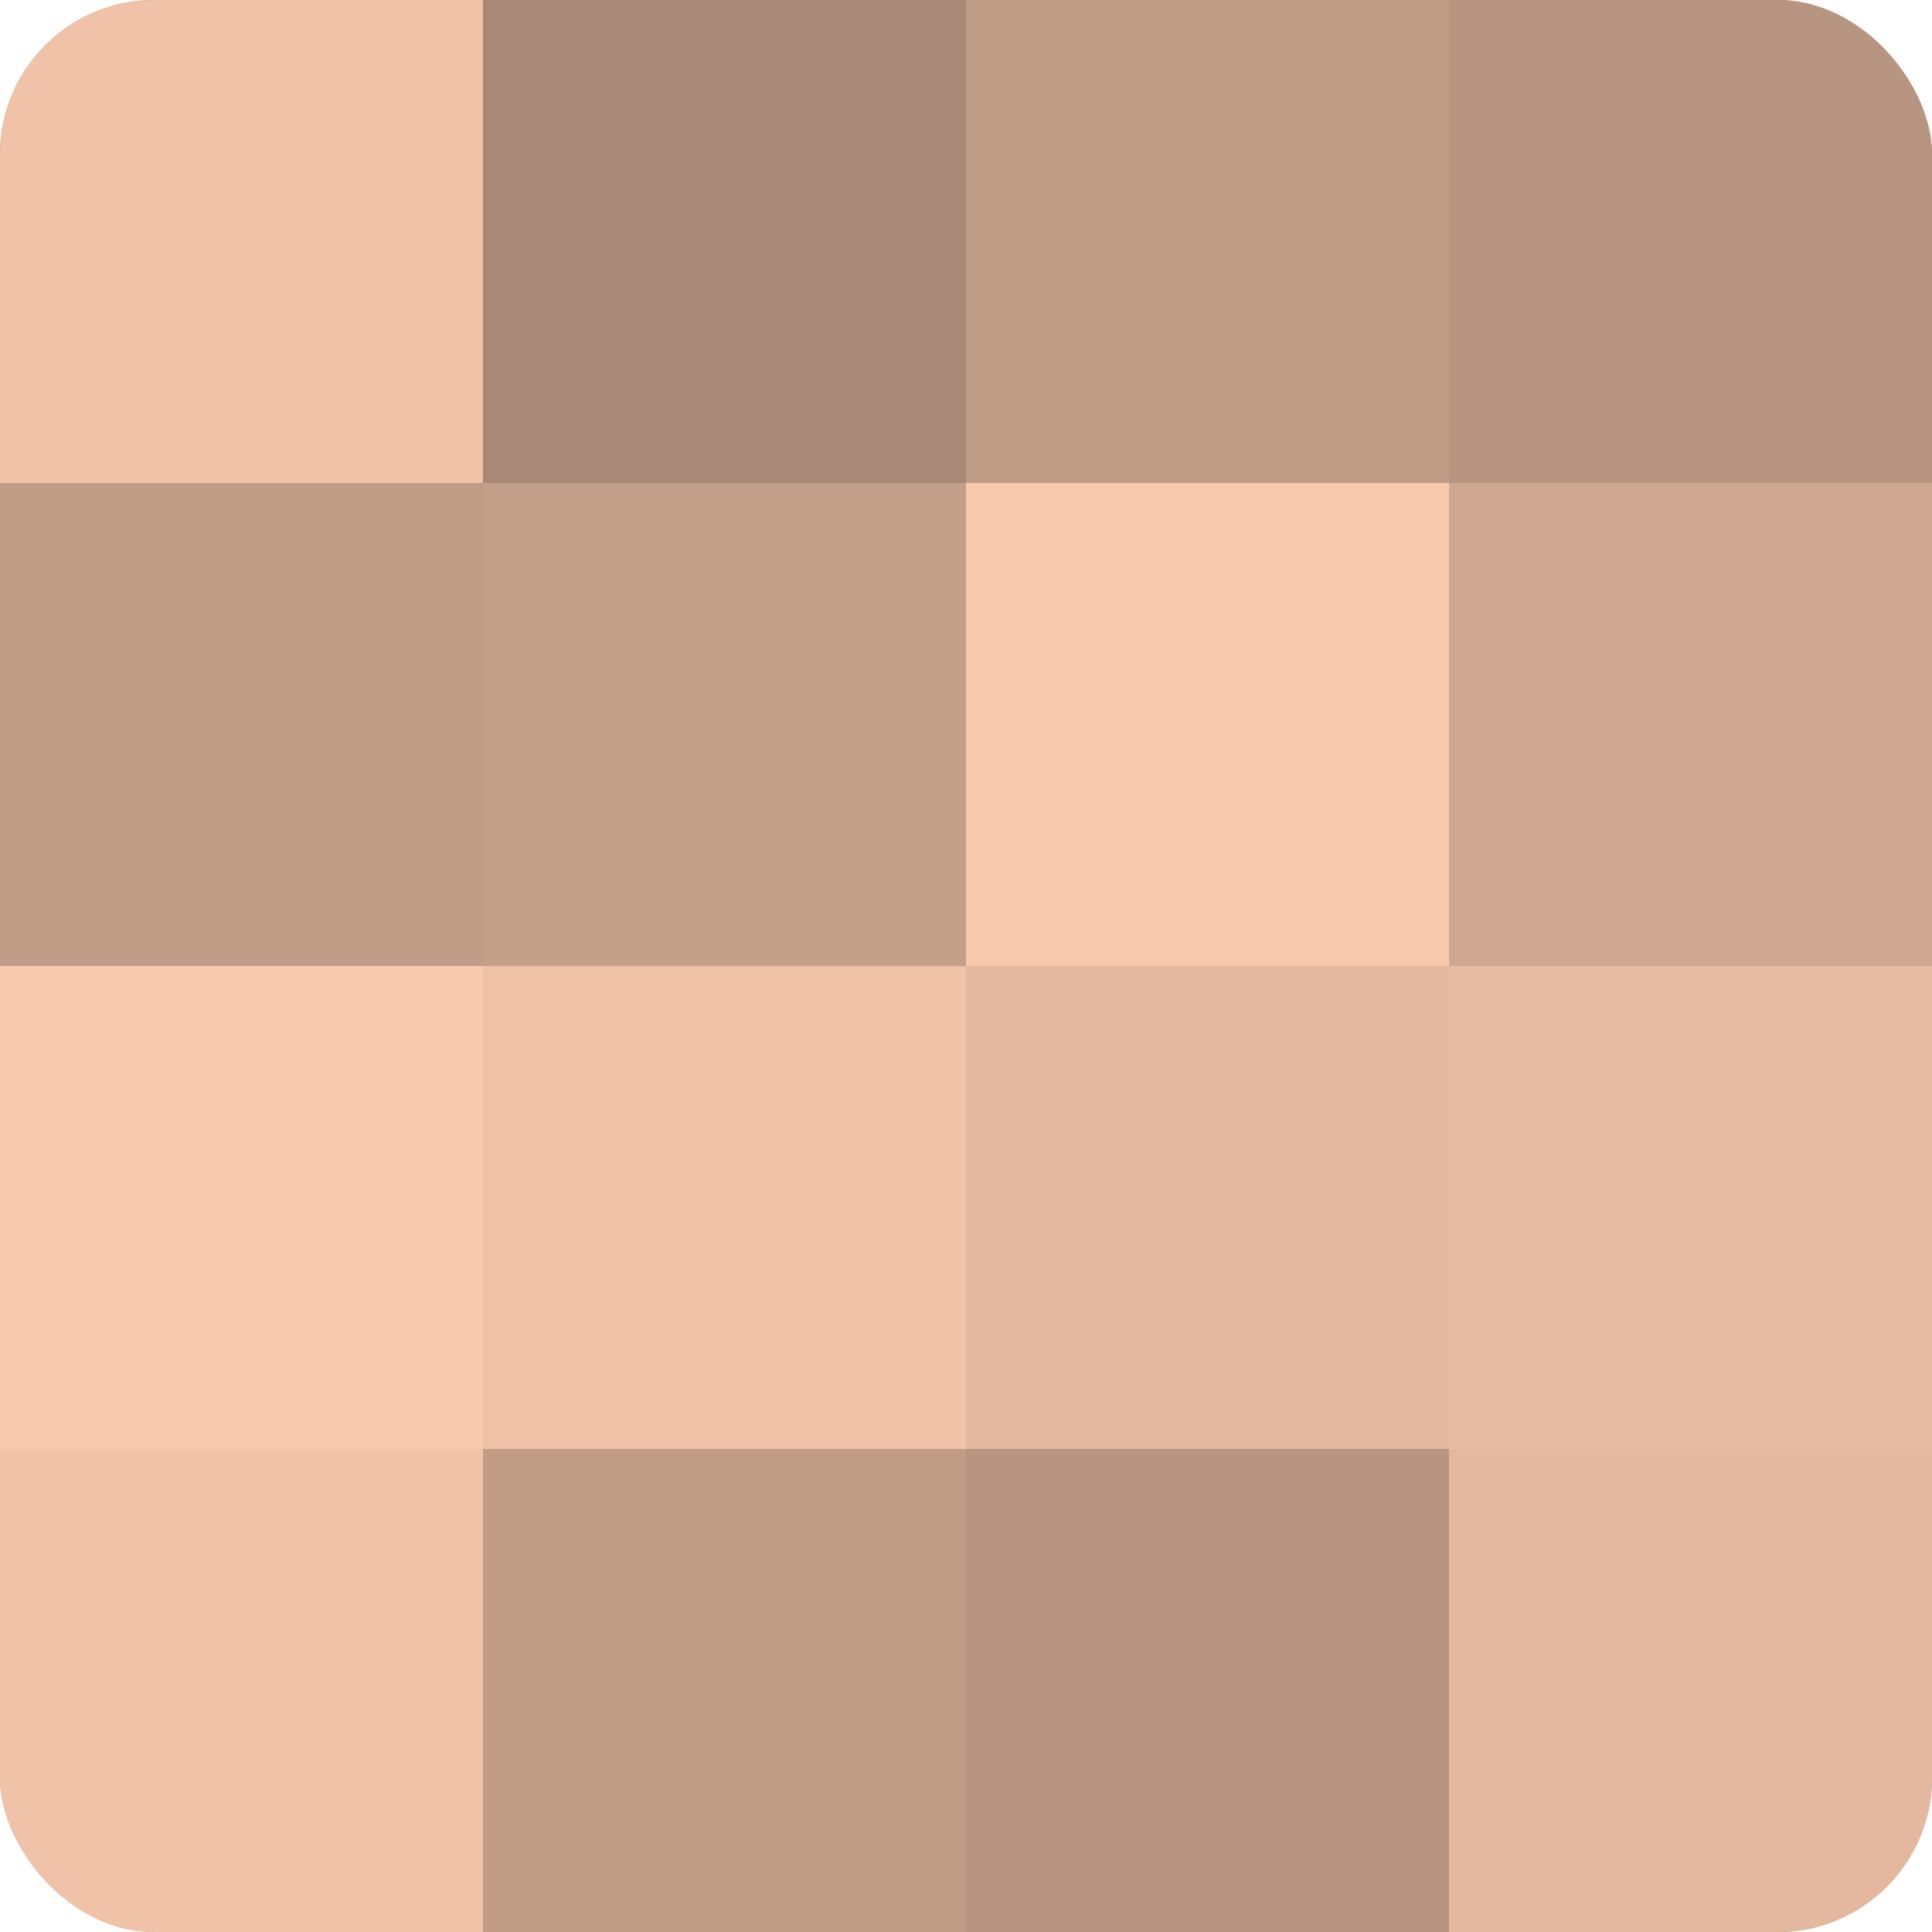
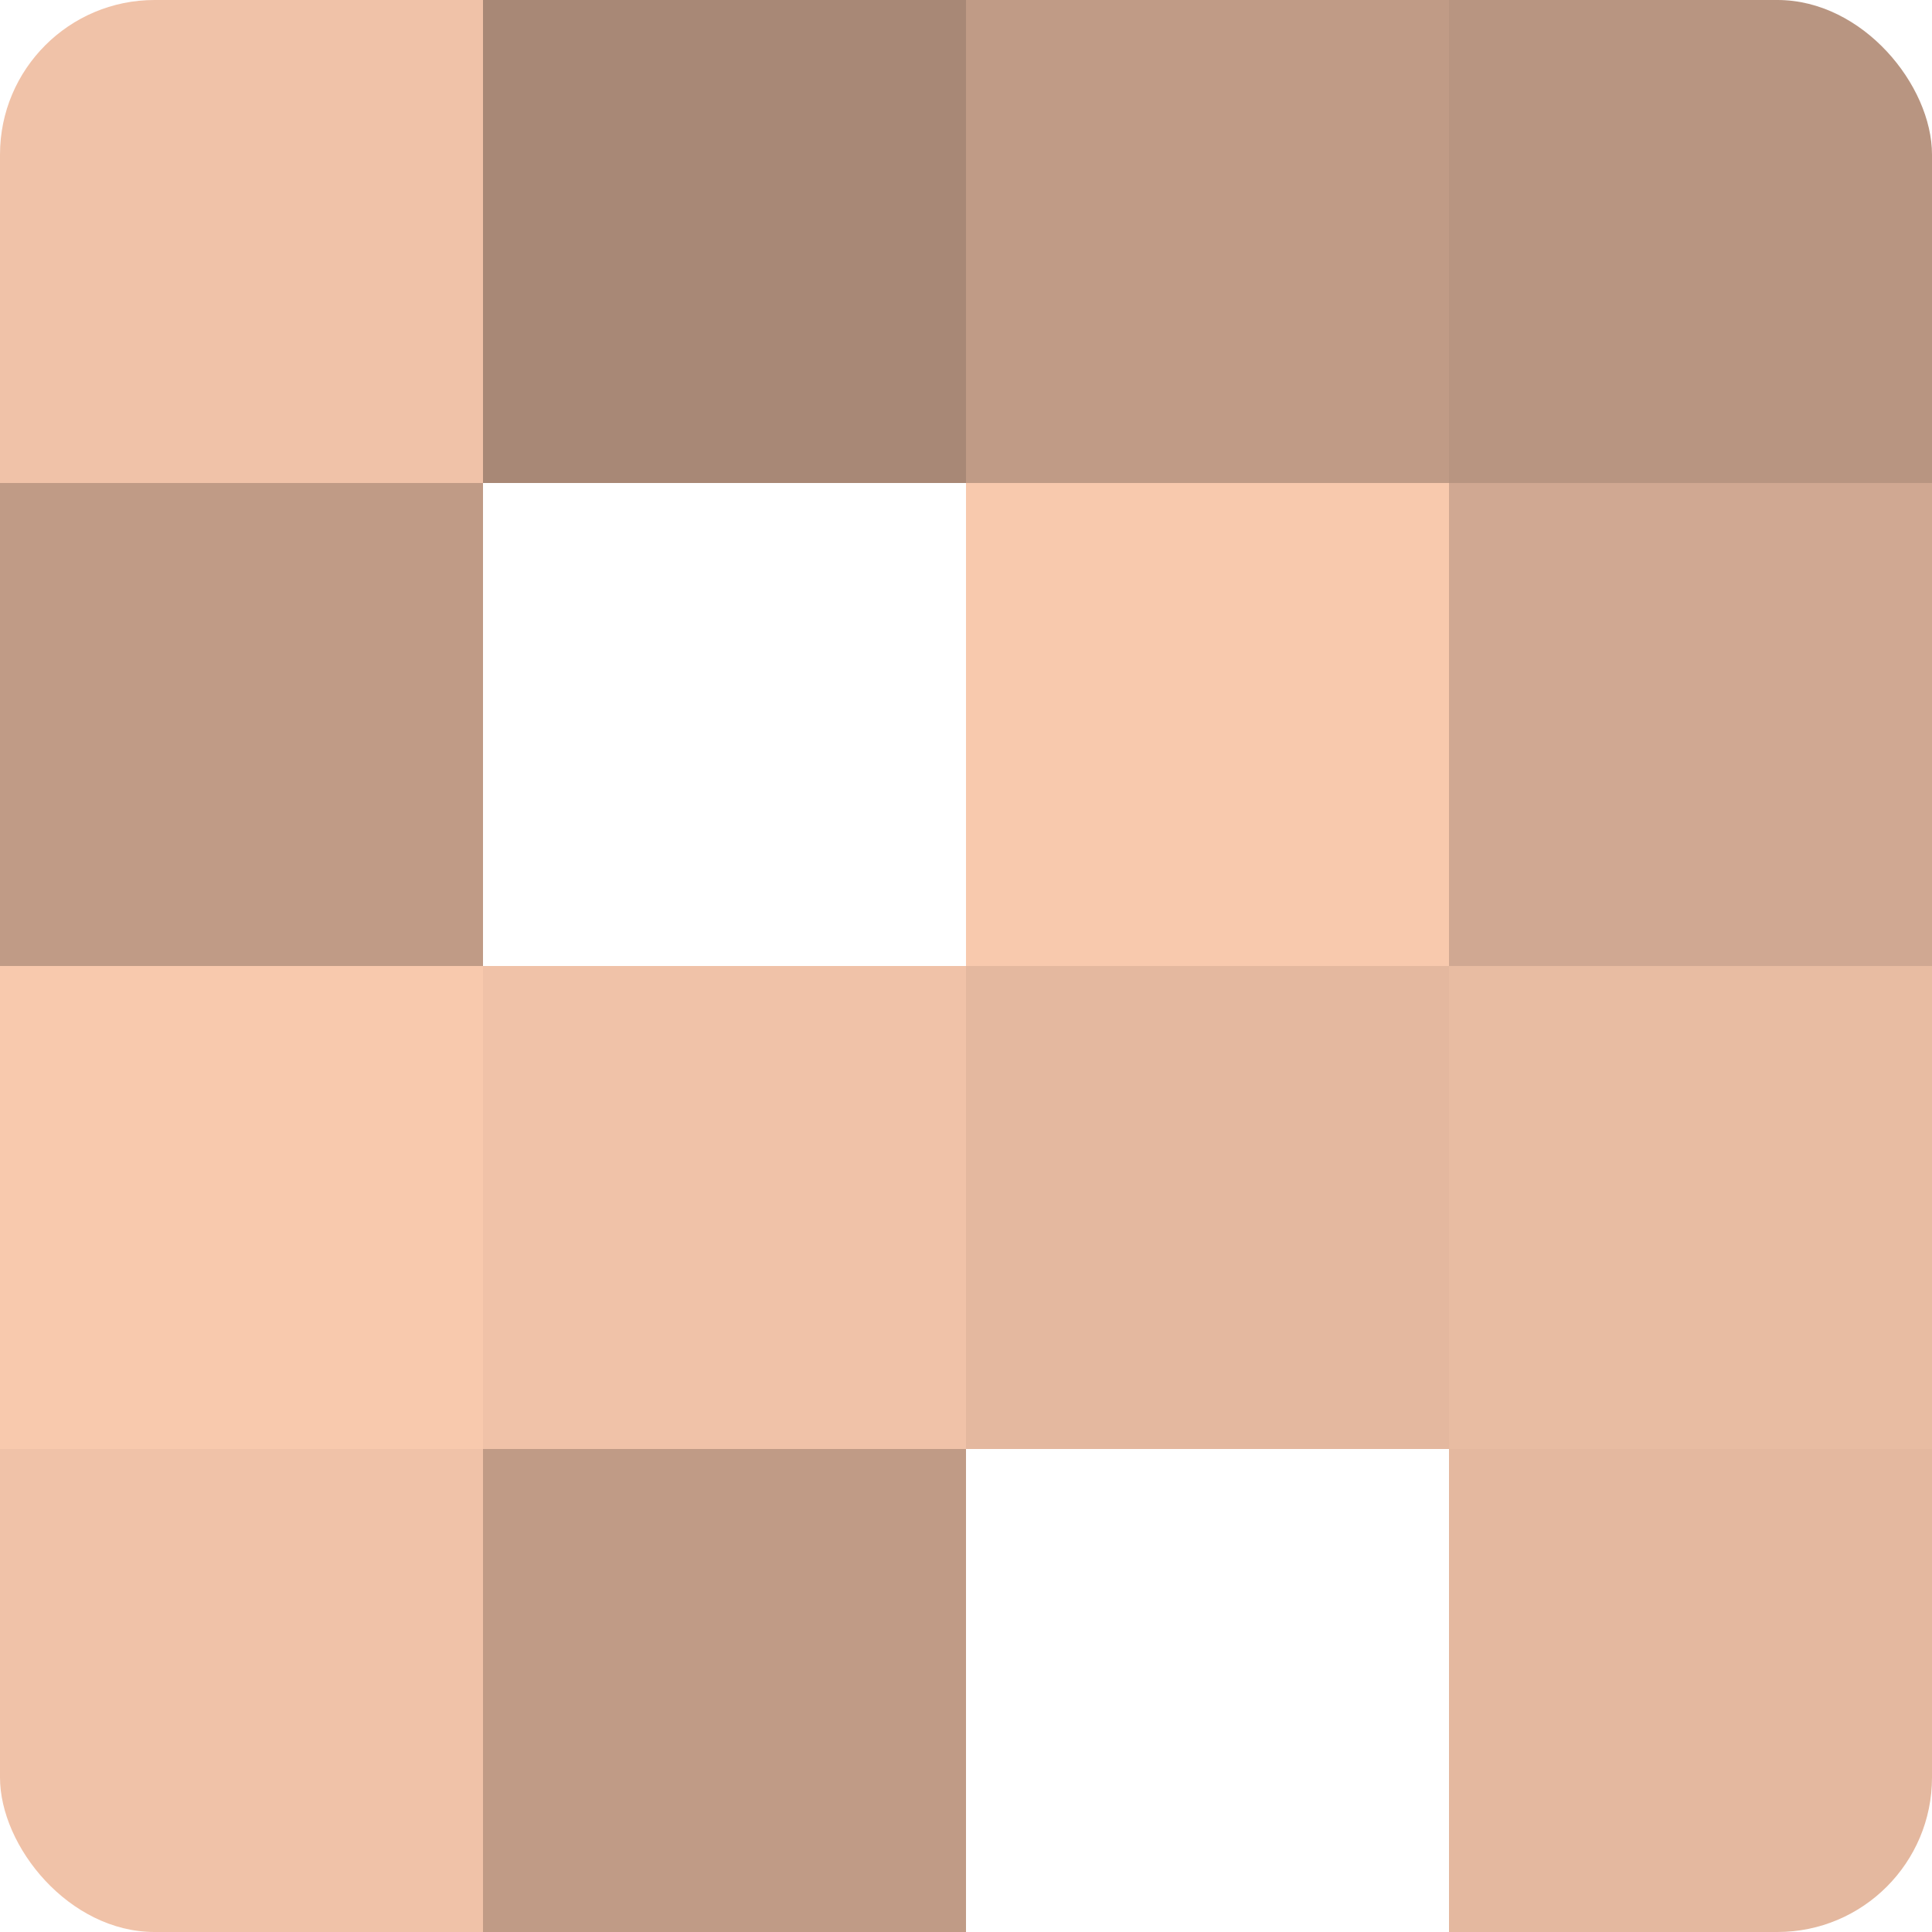
<svg xmlns="http://www.w3.org/2000/svg" width="60" height="60" viewBox="0 0 100 100" preserveAspectRatio="xMidYMid meet">
  <defs>
    <clipPath id="c" width="100" height="100">
      <rect width="100" height="100" rx="8" ry="8" />
    </clipPath>
  </defs>
  <g clip-path="url(#c)">
-     <rect width="100" height="100" fill="#a08270" />
    <rect width="25" height="25" fill="#f0c2a8" />
    <rect y="25" width="25" height="25" fill="#c09b86" />
    <rect y="50" width="25" height="25" fill="#f8c9ad" />
    <rect y="75" width="25" height="25" fill="#f0c2a8" />
    <rect x="25" width="25" height="25" fill="#a88876" />
-     <rect x="25" y="25" width="25" height="25" fill="#c49f89" />
    <rect x="25" y="50" width="25" height="25" fill="#f0c2a8" />
    <rect x="25" y="75" width="25" height="25" fill="#c09b86" />
    <rect x="50" width="25" height="25" fill="#c09b86" />
    <rect x="50" y="25" width="25" height="25" fill="#f8c9ad" />
    <rect x="50" y="50" width="25" height="25" fill="#e4b89f" />
-     <rect x="50" y="75" width="25" height="25" fill="#b89581" />
    <rect x="75" width="25" height="25" fill="#b89581" />
    <rect x="75" y="25" width="25" height="25" fill="#d0a892" />
    <rect x="75" y="50" width="25" height="25" fill="#e8bca2" />
    <rect x="75" y="75" width="25" height="25" fill="#e4b89f" />
  </g>
</svg>